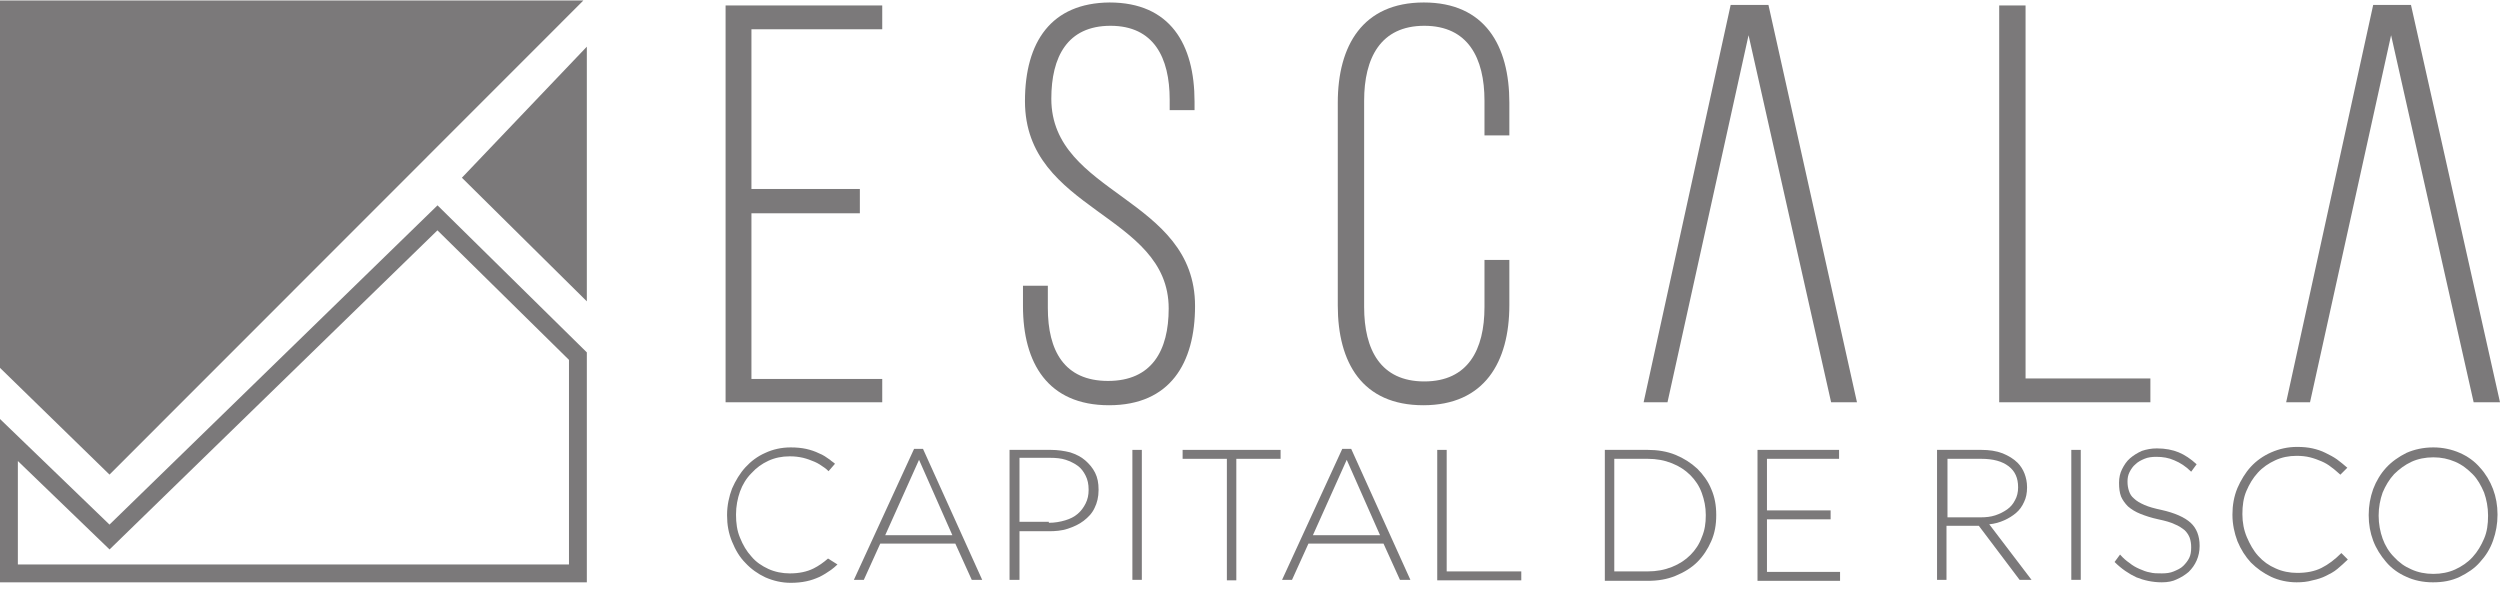
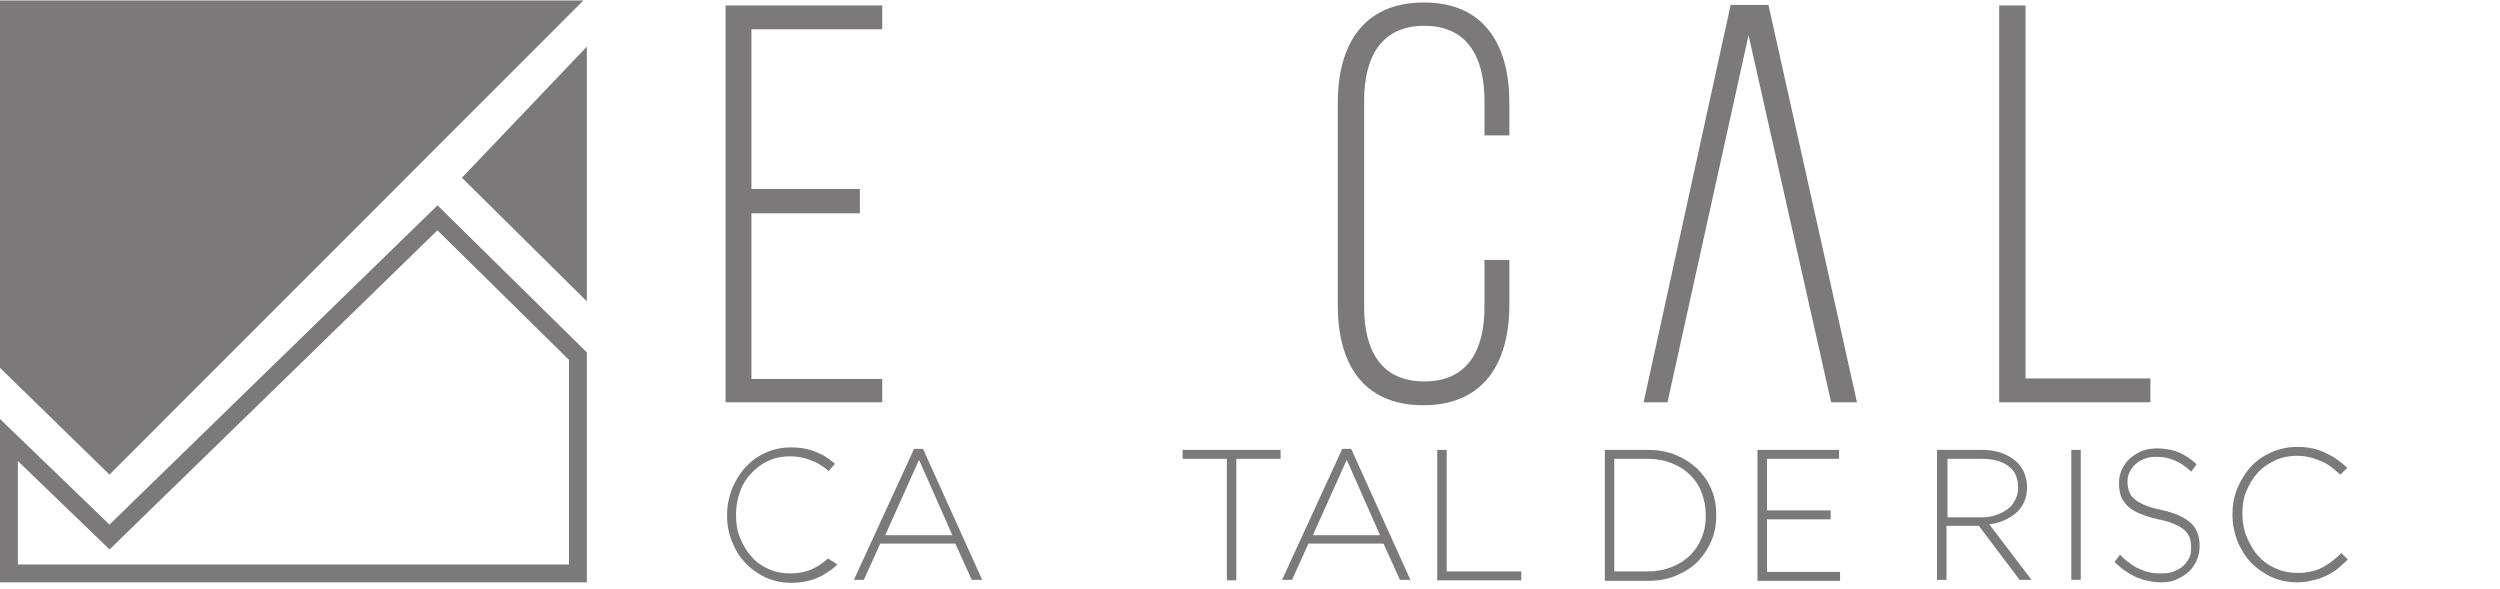
<svg xmlns="http://www.w3.org/2000/svg" width="420" height="99" viewBox="0 0 420 99" fill="none">
  <g clip-path="url(#clip0_513_770)">
    <g clip-path="url(#clip1_513_770)">
      <path d="M17.355 89.211L18.401 90.22L19.442 89.206L73.496 36.598L97.088 59.83V96.33H1.5V73.922L17.355 89.211Z" stroke="#7B797A" stroke-width="3" stroke-miterlimit="10" />
      <path d="M0 -0.5V61.8L18.396 79.732L98.588 -0.5H0Z" fill="#7B797A" />
      <path d="M98.588 50.625L77.599 29.858L98.588 7.841V50.625Z" fill="#7B797A" />
      <path d="M144.456 31.832V35.832H126.242V63.664H148.216V67.581H121.898V0.917H148.216V4.917H126.242V31.749H144.456V31.832Z" fill="#7B797A" />
-       <path d="M200.684 17.083V18.499H196.507V16.749C196.507 9.666 193.833 4.333 186.564 4.333C179.296 4.333 176.622 9.583 176.622 16.583C176.622 32.749 200.768 33.082 200.768 51.414C200.768 60.997 196.59 68.08 186.314 68.08C176.037 68.08 171.86 60.997 171.86 51.414V47.998H176.037V51.748C176.037 58.914 178.794 63.997 186.147 63.997C193.499 63.997 196.34 58.914 196.34 51.831C196.34 35.832 172.194 35.582 172.194 16.999C172.194 7 176.622 0.5 186.397 0.417C196.59 0.417 200.684 7.416 200.684 17.083Z" fill="#7B797A" />
      <path d="M253.571 17.249V22.749H249.393V16.916C249.393 9.75 246.636 4.333 239.284 4.333C231.932 4.333 229.175 9.75 229.175 16.916V51.581C229.175 58.748 231.932 64.081 239.284 64.081C246.636 64.081 249.393 58.748 249.393 51.581V43.665H253.571V51.248C253.571 60.831 249.393 68.08 239.117 68.08C228.84 68.08 224.747 60.914 224.747 51.331V17.249C224.747 7.666 228.924 0.417 239.201 0.417C249.477 0.417 253.571 7.666 253.571 17.249Z" fill="#7B797A" />
      <path d="M335.866 67.581V0.917H340.294V63.581H361.265V67.581H335.866Z" fill="#7B797A" />
      <path d="M153.562 75.414H155.066L165.008 97.413H163.254L160.497 91.33H147.881L145.124 97.413H143.453L153.562 75.414ZM159.996 89.913L154.398 77.247L148.716 89.913H159.996Z" fill="#7B797A" />
-       <path d="M169.604 75.581H176.539C177.708 75.581 178.794 75.748 179.797 75.998C180.8 76.331 181.635 76.747 182.303 77.331C182.972 77.914 183.557 78.581 183.974 79.414C184.392 80.247 184.559 81.164 184.559 82.247V82.331C184.559 83.497 184.309 84.497 183.891 85.33C183.473 86.247 182.805 86.914 182.053 87.497C181.301 88.08 180.382 88.497 179.379 88.83C178.377 89.163 177.29 89.247 176.204 89.247H171.275V97.413H169.604V75.581ZM176.204 87.83C177.207 87.83 178.126 87.664 178.961 87.414C179.797 87.164 180.465 86.83 181.05 86.33C181.635 85.83 182.053 85.247 182.387 84.58C182.721 83.914 182.888 83.164 182.888 82.331V82.247C182.888 81.331 182.721 80.581 182.387 79.914C182.053 79.247 181.635 78.664 181.05 78.247C180.465 77.831 179.797 77.497 179.045 77.247C178.293 76.997 177.374 76.914 176.455 76.914H171.275V87.664H176.204V87.83Z" fill="#7B797A" />
-       <path d="M190.241 75.581H191.828V97.413H190.241V75.581Z" fill="#7B797A" />
+       <path d="M190.241 75.581H191.828V97.413V75.581Z" fill="#7B797A" />
      <path d="M206.115 77.081H198.679V75.581H215.138V77.081H207.702V97.496H206.115V77.081Z" fill="#7B797A" />
      <path d="M225.498 75.414H227.002L236.944 97.413H235.19L232.432 91.33H219.817L217.059 97.413H215.388L225.498 75.414ZM231.848 89.913L226.25 77.247L220.568 89.913H231.848Z" fill="#7B797A" />
      <path d="M241.456 75.581H243.043V95.997H255.576V97.496H241.456V75.581Z" fill="#7B797A" />
      <path d="M139.109 93.83C138.357 94.496 137.521 95.08 136.686 95.496C135.516 96.08 134.179 96.33 132.675 96.33C131.422 96.33 130.169 96.08 129.083 95.58C127.997 95.08 126.994 94.413 126.242 93.497C125.407 92.58 124.822 91.58 124.32 90.33C123.819 89.163 123.652 87.83 123.652 86.497V86.414C123.652 85.08 123.903 83.747 124.32 82.58C124.738 81.414 125.407 80.331 126.242 79.497C127.078 78.581 127.997 77.914 129.083 77.414C130.169 76.914 131.339 76.664 132.675 76.664C133.511 76.664 134.179 76.747 134.931 76.914C135.6 77.081 136.268 77.331 136.853 77.581C137.438 77.831 137.939 78.164 138.524 78.581C138.774 78.747 138.942 78.914 139.192 79.164L140.278 77.914C140.028 77.664 139.693 77.497 139.443 77.247C138.858 76.831 138.273 76.414 137.605 76.164C136.936 75.831 136.184 75.581 135.432 75.414C134.681 75.247 133.761 75.164 132.842 75.164C131.255 75.164 129.835 75.497 128.581 76.081C127.245 76.664 126.159 77.497 125.239 78.497C124.32 79.497 123.569 80.747 122.984 82.08C122.482 83.414 122.148 84.914 122.148 86.497V86.58C122.148 88.163 122.399 89.58 122.984 90.997C123.569 92.413 124.237 93.58 125.239 94.58C126.159 95.58 127.328 96.413 128.581 96.996C129.918 97.58 131.339 97.913 132.842 97.913C133.761 97.913 134.681 97.83 135.432 97.663C136.268 97.496 136.936 97.246 137.688 96.913C138.357 96.58 139.025 96.163 139.61 95.746C139.944 95.496 140.362 95.163 140.696 94.83C140.028 94.413 139.61 94.163 139.109 93.83Z" fill="#7B797A" />
      <path d="M325.422 75.581H332.858C334.195 75.581 335.365 75.748 336.451 76.164C337.453 76.581 338.289 77.081 338.957 77.747C339.459 78.247 339.876 78.914 340.127 79.581C340.378 80.247 340.545 80.997 340.545 81.831V81.914C340.545 82.831 340.378 83.664 340.043 84.33C339.709 85.08 339.291 85.664 338.707 86.164C338.122 86.664 337.453 87.08 336.701 87.414C335.95 87.747 335.114 87.997 334.195 88.08L341.297 97.413H339.291L332.44 88.33H332.357H327.01V97.413H325.422V75.581ZM332.691 86.914C333.61 86.914 334.446 86.83 335.198 86.58C335.95 86.33 336.618 85.997 337.203 85.58C337.788 85.164 338.205 84.664 338.54 83.997C338.874 83.414 339.041 82.664 339.041 81.914V81.831C339.041 80.331 338.54 79.164 337.453 78.331C336.367 77.497 334.863 77.081 332.858 77.081H327.177V86.914H332.691V86.914Z" fill="#7B797A" />
      <path d="M347.98 75.581H349.568V97.413H347.98V75.581Z" fill="#7B797A" />
      <path d="M363.187 97.829C361.599 97.829 360.179 97.496 358.926 96.996C357.672 96.413 356.419 95.579 355.25 94.413L356.169 93.163C356.67 93.746 357.255 94.246 357.756 94.579C358.257 94.996 358.842 95.329 359.427 95.579C360.012 95.829 360.597 96.079 361.181 96.163C361.766 96.329 362.435 96.329 363.187 96.329C363.939 96.329 364.607 96.246 365.192 95.996C365.777 95.746 366.361 95.496 366.779 95.079C367.197 94.663 367.531 94.246 367.782 93.746C368.032 93.246 368.116 92.663 368.116 91.996V91.913C368.116 91.33 368.032 90.83 367.865 90.33C367.698 89.913 367.448 89.496 367.03 89.08C366.612 88.746 366.027 88.33 365.359 88.08C364.691 87.746 363.771 87.496 362.602 87.246C361.432 86.996 360.43 86.663 359.594 86.33C358.759 85.996 358.09 85.58 357.505 85.08C357.004 84.58 356.586 83.997 356.336 83.413C356.085 82.747 356.001 81.997 356.001 81.163V81.08C356.001 80.247 356.169 79.497 356.503 78.83C356.837 78.163 357.255 77.497 357.84 76.997C358.424 76.497 359.093 76.08 359.845 75.747C360.597 75.497 361.432 75.33 362.351 75.33C363.771 75.33 365.025 75.58 366.027 75.997C367.03 76.414 368.032 77.08 369.035 77.997L368.116 79.247C367.197 78.33 366.278 77.747 365.275 77.33C364.356 76.914 363.354 76.747 362.268 76.747C361.516 76.747 360.847 76.83 360.262 77.08C359.678 77.33 359.176 77.58 358.759 77.997C358.341 78.33 358.007 78.83 357.756 79.33C357.505 79.83 357.422 80.33 357.422 80.913V80.913C357.422 81.497 357.505 81.997 357.672 82.497C357.84 82.997 358.09 83.413 358.508 83.747C358.926 84.163 359.511 84.497 360.262 84.83C361.014 85.163 361.933 85.413 363.103 85.663C365.359 86.163 367.03 86.913 368.032 87.83C369.035 88.746 369.536 90.08 369.536 91.663V91.746C369.536 92.579 369.369 93.413 369.035 94.163C368.701 94.913 368.283 95.496 367.698 96.079C367.113 96.579 366.445 96.996 365.693 97.329C365.025 97.663 364.189 97.829 363.187 97.829Z" fill="#7B797A" />
      <path d="M385.828 97.829C384.324 97.829 382.821 97.496 381.567 96.913C380.314 96.33 379.144 95.496 378.142 94.496C377.223 93.496 376.471 92.33 375.886 90.913C375.385 89.58 375.051 88.08 375.051 86.497V86.413C375.051 84.913 375.301 83.413 375.886 81.997C376.471 80.664 377.223 79.414 378.142 78.414C379.061 77.414 380.231 76.581 381.567 75.997C382.904 75.414 384.324 75.081 385.912 75.081C386.914 75.081 387.75 75.164 388.502 75.331C389.254 75.497 390.006 75.747 390.674 76.081C391.343 76.414 392.011 76.747 392.596 77.164C393.181 77.581 393.765 78.08 394.35 78.58L393.181 79.747C392.679 79.33 392.178 78.83 391.677 78.497C391.175 78.08 390.591 77.747 390.006 77.497C389.421 77.247 388.753 76.997 388.084 76.831C387.416 76.664 386.664 76.581 385.828 76.581C384.492 76.581 383.322 76.831 382.236 77.331C381.15 77.83 380.147 78.497 379.312 79.414C378.476 80.33 377.891 81.33 377.39 82.497C376.889 83.663 376.722 84.997 376.722 86.33V86.413C376.722 87.747 376.972 89.08 377.473 90.246C377.975 91.413 378.56 92.496 379.395 93.413C380.231 94.33 381.15 94.996 382.319 95.496C383.405 95.996 384.659 96.246 385.912 96.246C387.499 96.246 388.836 95.996 390.006 95.413C391.175 94.83 392.262 93.996 393.348 92.913L394.434 93.996C393.849 94.58 393.264 95.08 392.679 95.58C392.094 96.08 391.426 96.413 390.758 96.746C390.089 97.08 389.337 97.33 388.502 97.496C387.666 97.746 386.747 97.829 385.828 97.829Z" fill="#7B797A" />
-       <path d="M408.72 97.83C407.049 97.83 405.545 97.496 404.292 96.913C402.955 96.33 401.786 95.496 400.867 94.413C399.948 93.33 399.196 92.163 398.694 90.83C398.193 89.497 397.942 88.08 397.942 86.58V86.497C397.942 84.997 398.193 83.58 398.694 82.164C399.196 80.831 399.948 79.581 400.867 78.581C401.786 77.581 402.955 76.747 404.292 76.081C405.629 75.497 407.133 75.164 408.804 75.164C410.391 75.164 411.895 75.497 413.232 76.081C414.569 76.664 415.738 77.497 416.657 78.581C417.576 79.581 418.328 80.831 418.83 82.164C419.331 83.497 419.582 84.914 419.582 86.414V86.497C419.582 87.997 419.331 89.413 418.83 90.83C418.328 92.247 417.576 93.413 416.657 94.413C415.738 95.496 414.569 96.246 413.232 96.913C411.812 97.58 410.391 97.83 408.72 97.83ZM408.804 96.413C410.141 96.413 411.394 96.163 412.48 95.663C413.566 95.163 414.569 94.496 415.404 93.58C416.24 92.663 416.824 91.663 417.326 90.497C417.827 89.33 417.994 88.08 417.994 86.663V86.58C417.994 85.247 417.743 83.914 417.326 82.747C416.824 81.58 416.24 80.497 415.404 79.664C414.569 78.831 413.65 78.081 412.48 77.581C411.31 77.081 410.141 76.831 408.804 76.831C407.467 76.831 406.214 77.081 405.128 77.581C404.041 78.081 403.039 78.831 402.203 79.664C401.368 80.581 400.783 81.58 400.282 82.747C399.864 83.914 399.613 85.247 399.613 86.58V86.663C399.613 87.997 399.864 89.33 400.282 90.497C400.7 91.663 401.368 92.747 402.203 93.58C403.039 94.496 403.958 95.163 405.128 95.663C406.214 96.163 407.467 96.413 408.804 96.413Z" fill="#7B797A" />
      <path d="M269.612 75.58H276.797C278.468 75.58 280.055 75.83 281.476 76.413C282.896 76.997 284.066 77.747 285.152 78.747C286.154 79.747 286.99 80.913 287.491 82.163C288.076 83.496 288.327 84.913 288.327 86.496V86.58C288.327 88.163 288.076 89.579 287.491 90.913C286.906 92.246 286.154 93.413 285.152 94.413C284.149 95.412 282.896 96.162 281.476 96.746C280.055 97.329 278.552 97.579 276.797 97.579H269.612V75.58ZM276.797 95.996C278.301 95.996 279.638 95.746 280.891 95.246C282.144 94.746 283.147 94.079 283.982 93.246C284.818 92.413 285.486 91.413 285.904 90.246C286.405 89.079 286.572 87.913 286.572 86.58V86.496C286.572 85.163 286.322 83.996 285.904 82.83C285.486 81.663 284.818 80.663 283.982 79.83C283.147 78.997 282.144 78.33 280.891 77.83C279.638 77.33 278.301 77.08 276.797 77.08H271.199V95.996H276.797V95.996Z" fill="#7B797A" />
      <path d="M295.261 75.58H308.963V77.08H296.849V85.746H307.543V87.246H296.849V96.079H309.13V97.579H295.261V75.58Z" fill="#7B797A" />
      <path d="M297.1 0.833H290.75L276.129 67.581H280.139L293.758 5.917L307.627 67.581H311.971L297.1 0.833Z" fill="#7B797A" />
-       <path d="M405.045 0.833H398.695L384.074 67.581H388.084L401.703 5.917L415.572 67.581H420L405.045 0.833Z" fill="#7B797A" />
    </g>
  </g>
  <defs>
    <clipPath id="clip0_513_770">
      <rect width="420" height="98.246" fill="white" />
    </clipPath>
    <clipPath id="clip1_513_770">
      <rect width="420" height="98.246" fill="white" transform="translate(0 0.083)" />
    </clipPath>
  </defs>
</svg>